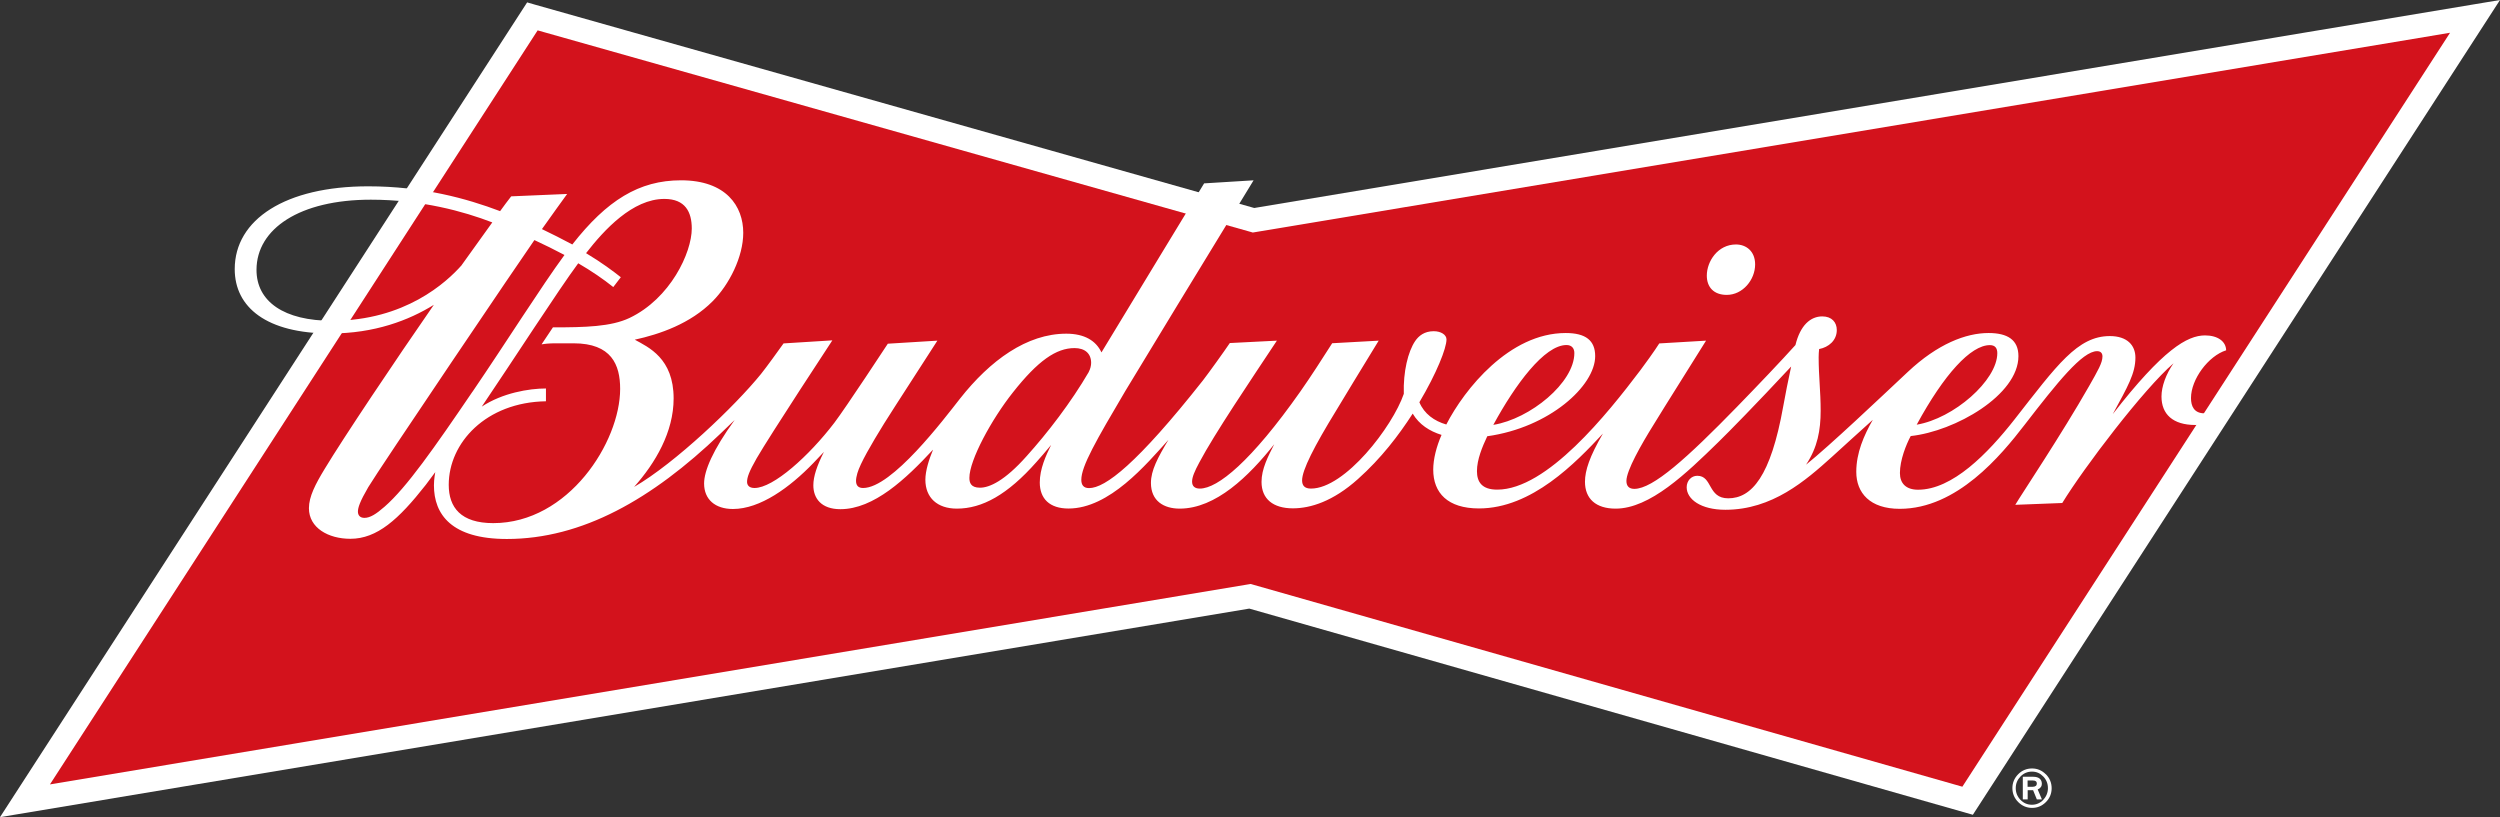
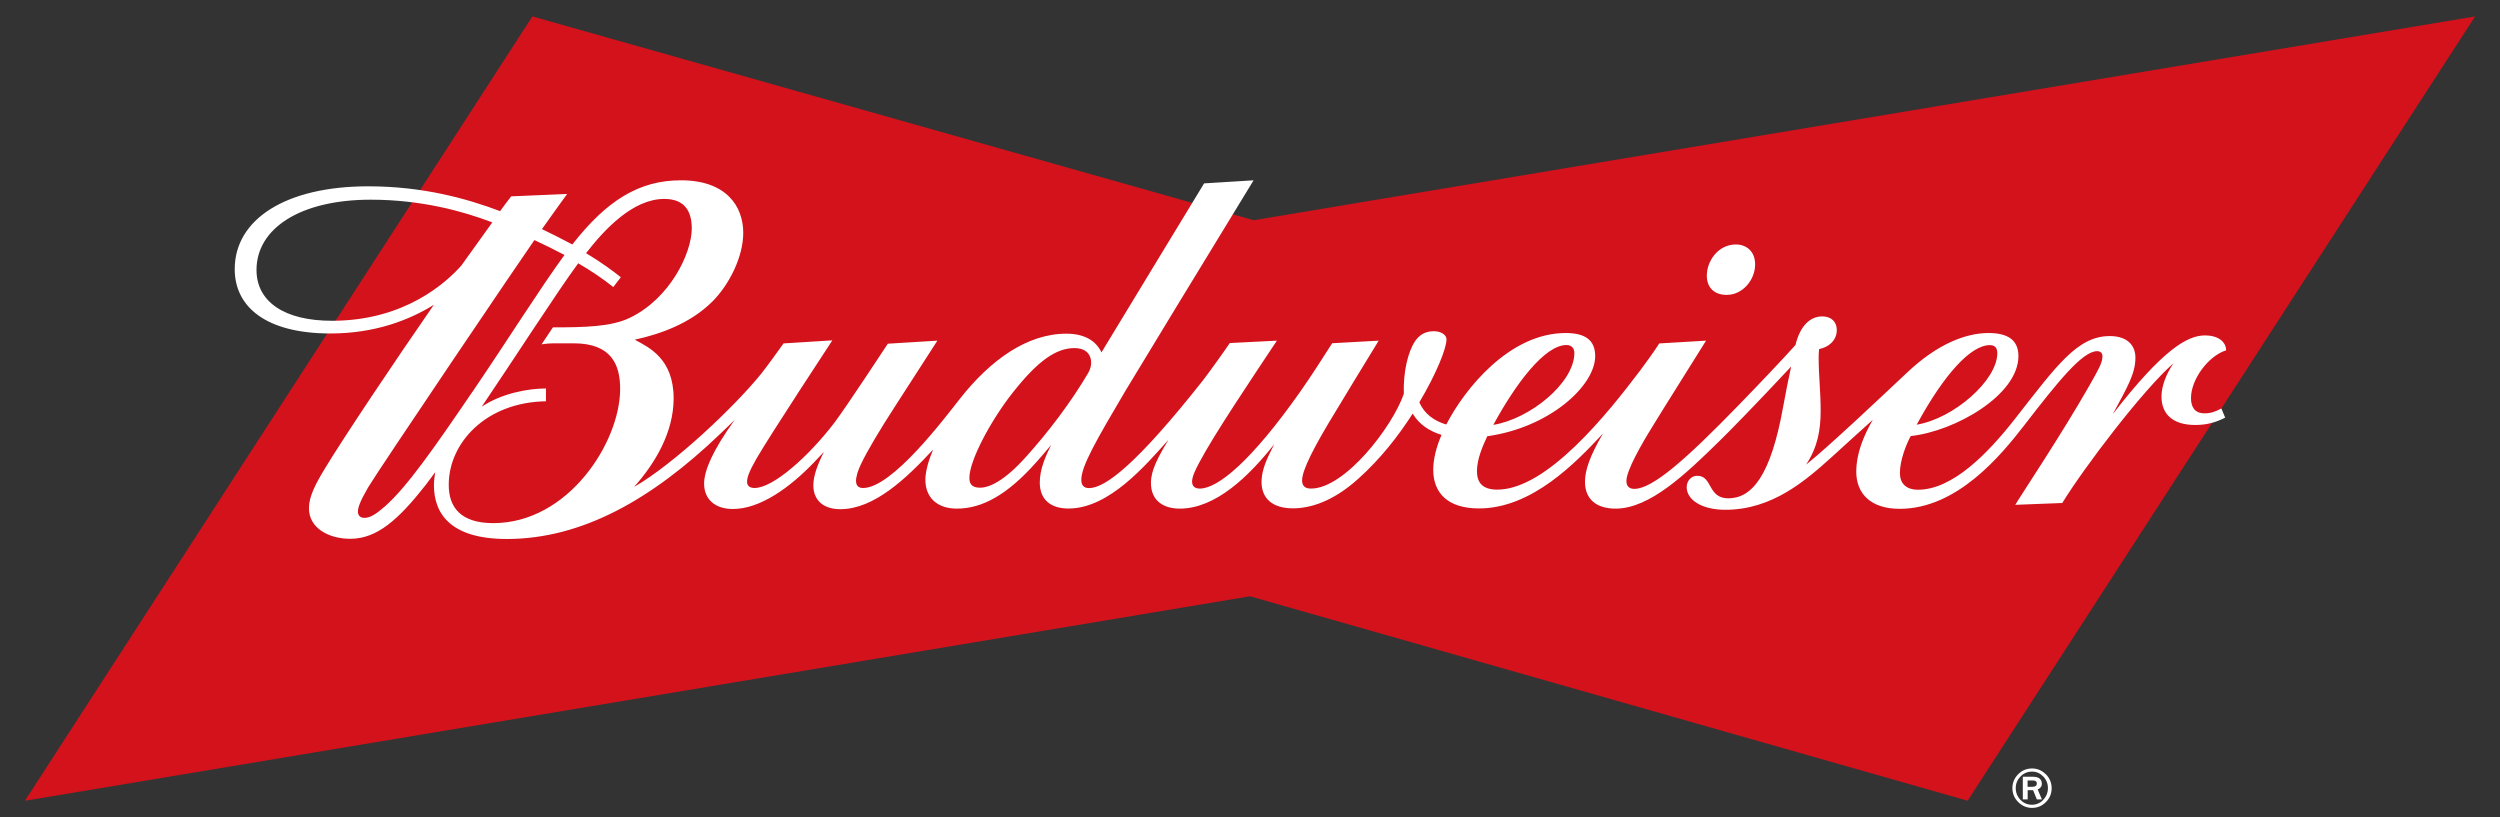
<svg xmlns="http://www.w3.org/2000/svg" version="1.1" viewBox="0 0 261.79 85.57">
  <rect x="0" y="0" width="261.79" height="85.57" fill="#333333" stroke="none" />
  <defs>
    <style>
      .cls-1 {
        fill: #fff;
      }

      .cls-2 {
        fill: #d3121c;
      }
    </style>
  </defs>
  <g>
    <g id="Layer_1">
      <g>
        <g>
          <path class="cls-2" d="M251.93,12.92l4.55-7.03c.34-.52.62-.95.9-1.39l1.1-1.7c.41-.63.7-1.08.7-1.08l-127.91,21.34L55.75,1.72l-12.59,19.46-1.21,1.87h0l-4.6,7.11L2.61,83.85l128.28-21.41,75.15,21.41L250.31,15.42c.56-.86,1.09-1.68,1.62-2.5Z" />
-           <path class="cls-1" d="M0,85.57L55.2.25l.9.26,75.24,21.27L261.79,0l-55.2,85.32-75.77-21.59L0,85.57ZM130.97,61.15l.27.08,74.25,21.15L256.56,3.43l-125.37,20.92-.28-.08L56.3,3.18,5.23,82.14l125.74-20.99Z" />
        </g>
        <path class="cls-1" d="M178.73,28.86c0-1.5,1.16-3.26,3.05-3.26,1.08,0,2.01.71,2.01,2.09,0,1.61-1.3,3.19-2.97,3.19-1.38,0-2.09-.83-2.09-2.02M200.71,44.47c3.86-.64,8.44-4.63,8.44-7.49,0-.51-.22-.84-.78-.84-2,0-4.79,3.05-7.66,8.33M156.38,44.49c3.86-.63,8.48-4.42,8.48-7.52,0-.5-.28-.84-.82-.84-2.32,0-5.37,4.14-7.66,8.35M114.01,38.94c.16-.28.25-.66.25-.94,0-.98-.65-1.55-1.74-1.55-1.92,0-3.83,1.32-6.45,4.64-2.26,2.85-4.56,7.1-4.56,8.95,0,.48.13,1.03,1.11,1.03s2.58-.71,4.88-3.3c2.18-2.42,4.65-5.62,6.52-8.83M97.68,47.11c-2.81,3.03-6.17,6.21-9.68,6.21-2,0-2.83-1.14-2.83-2.5,0-.93.38-2.06,1.11-3.5l-1.11,1.17c-2.46,2.55-5.56,4.81-8.42,4.81-1.86,0-3.02-1-3.02-2.67,0-1.33.92-3.51,3.2-6.65l-1.51,1.45c-7.15,6.85-14.46,11.01-22.35,11.01-5.79,0-7.63-2.57-7.63-5.62,0-.66.14-1.38.14-1.38l-1,1.34c-2.85,3.63-5.1,5.64-7.89,5.64-2.32,0-4.34-1.15-4.34-3.2,0-1.22.68-2.52,1.65-4.12,1.96-3.25,7.36-11.31,11.43-17.18-2.61,1.62-6.21,3-10.83,3-6.67,0-10.02-2.73-10.02-6.74,0-5.21,5.33-8.67,13.97-8.67,5.72,0,10.3,1.27,13.82,2.6.43-.59.78-1.07,1.16-1.55l5.86-.25c-.54.75-1.52,2.09-2.64,3.68,1.06.51,2.14,1.05,3.18,1.61,3.62-4.62,6.99-6.72,11.38-6.72,4.74,0,6.52,2.72,6.52,5.5,0,2.52-1.47,5.42-3.2,7.16-2.34,2.36-5.55,3.46-8.16,4.03,1.44.79,4.07,1.95,4.07,6.15,0,3.52-1.9,6.75-4.14,9.27,4.3-2.49,10.56-8.46,13.29-11.83.63-.79,1.77-2.37,2.36-3.2l5.11-.32s-6.52,9.92-7.93,12.36c-.79,1.38-1,1.99-1,2.46,0,.32.19.64.78.64,1.98,0,5.71-3.36,8.36-6.83,1.21-1.59,5.6-8.28,5.6-8.28l5.19-.32c-4.21,6.5-5.58,8.68-5.58,8.68-1.36,2.2-2.5,4.17-2.8,5.2-.09.32-.14.58-.14.8,0,.5.25.75.74.75,3.02,0,8.43-7.17,10.15-9.36,3.16-4.01,7-6.8,11.13-6.8,1.88,0,3.1.72,3.68,1.96,2.61-4.32,10.75-17.7,10.75-17.7l5.18-.32c-3.88,6.34-12.85,21.07-13.43,22.06-3.07,5.2-4.61,7.88-4.61,9.3,0,.51.21.87.81.87,1.69,0,5.01-2.52,11.92-11.27.62-.8,2.25-3.07,2.82-3.92l4.93-.25c-2.75,4.15-6.55,9.78-8.12,12.75-.5.93-.76,1.54-.76,2.01s.27.73.81.73c1.87,0,5.37-2.84,10.51-10.14,1.22-1.74,2.2-3.29,3.35-5.08l4.87-.27c-1.37,2.21-4.14,6.81-4.44,7.3-2.32,3.78-3.58,6.25-3.58,7.33,0,.53.25.86.93.86,3.56,0,8.54-6.48,9.72-9.92-.07-2.33.44-4.42,1.19-5.53.37-.54.96-1.03,1.94-1.03.76,0,1.34.37,1.34.86,0,.93-1.03,3.53-2.84,6.58.51,1.22,1.57,1.97,2.82,2.33,1.9-3.7,6.6-9.58,12.5-9.58,2.11,0,3.09.79,3.09,2.42,0,3.11-4.79,7.48-11.3,8.39-.52,1.1-1.08,2.44-1.08,3.65,0,1.13.51,1.94,2.12,1.94,5.21,0,11.55-7.95,14.99-12.5.27-.34,1.6-2.19,1.98-2.81l4.9-.29c-4.14,6.58-5.48,8.78-5.48,8.78-1.33,2.13-2.86,4.83-2.86,5.91,0,.58.32.83.83.83,1.95,0,5.53-3.23,10.75-8.59,2.18-2.24,4.61-4.79,6.12-6.47.51-2.08,1.58-3,2.81-3,1,0,1.52.62,1.52,1.43,0,1.08-.85,1.8-1.85,1.99-.03.21-.05.62-.05.86,0,1.99.21,3.55.21,5.59s-.32,3.84-1.53,5.66c2.54-2.05,7.62-6.87,10.66-9.72,3.12-2.93,6.08-4.07,8.45-4.07,1.97,0,3.13.7,3.13,2.42,0,4.08-6.64,7.87-11.28,8.37-.48.89-1.13,2.52-1.13,3.87,0,1.09.64,1.75,1.9,1.75,3.6,0,7.29-3.78,10.1-7.36,4.45-5.69,6.6-8.73,9.98-8.73,1.81,0,2.68.96,2.68,2.25,0,1.66-.8,3.03-2.37,5.92,5.26-6.77,7.8-8.24,9.66-8.24,1.35,0,2.2.65,2.21,1.56-1.87.59-3.68,3.04-3.68,5,0,.85.32,1.6,1.42,1.6.62,0,1.15-.17,1.76-.51l.4.96c-.93.48-1.9.77-3.13.77-2.36,0-3.54-1.14-3.54-2.98,0-1.05.47-2.35,1.26-3.48-3.11,2.68-9.36,10.89-11.65,14.63l-4.92.19c.66-1.12,4.84-7.36,7.74-12.45.9-1.59,1.39-2.41,1.39-3.09,0-.36-.21-.55-.56-.55-1.56,0-4.18,3.3-7.59,7.71-2.49,3.23-7.09,8.8-13.08,8.8-3.12,0-4.55-1.67-4.55-3.87,0-1.99.79-3.8,1.73-5.45-1.52,1.36-2.9,2.63-4.28,3.88-2.76,2.49-6.25,5.54-11.16,5.54-2.58,0-4.05-1.11-4.05-2.36,0-.67.48-1.2,1.11-1.2,1.61,0,1.07,2.36,3.24,2.36,2.45,0,4.45-2.28,5.76-9.63.17-.98.56-2.94.83-4.17-3.81,4.08-6.48,6.8-7.64,7.93-3.31,3.23-7.14,6.95-10.74,6.95-2.07,0-3.21-1.04-3.21-2.81,0-1.18.48-2.64,1.88-5.05-2.85,3.06-7.45,7.84-12.98,7.84-3.27,0-4.79-1.62-4.79-4.06,0-1.11.34-2.43.87-3.64-1.25-.39-2.34-1.08-3.02-2.23-1.47,2.28-3.3,4.68-5.73,6.85-2.62,2.35-4.98,3.07-6.82,3.07-2.05,0-3.28-.97-3.28-2.77,0-1.36.68-2.66,1.33-3.94-2.65,3.34-6.12,6.74-9.9,6.74-1.66,0-3.01-.8-3.01-2.69,0-1.3.7-2.63,1.83-4.51-2.32,2.57-6.18,7.19-10.46,7.19-1.98,0-3.01-1.03-3.01-2.73,0-1.42.64-2.82,1.19-3.93-.54.66-1.14,1.34-1.53,1.78-3.05,3.45-5.7,4.89-8.34,4.89-2.04,0-3.3-1.13-3.3-3.03,0-.93.39-2.16.8-3.13M48.35,27.75s3.15-4.39,3.2-4.46c-2.99-1.15-7.41-2.38-12.72-2.38-7.43,0-11.96,3.03-11.97,7.34-.01,3.31,2.87,5.36,7.97,5.34,7.57-.02,11.93-4.02,13.53-5.84M49.48,41.02c3.59-5.27,7.15-10.94,9.63-14.32-1.04-.55-2.09-1.07-3.15-1.56-1.18,1.66-16.35,24.1-17.4,25.88-.88,1.51-1.08,2.14-1.08,2.56,0,.35.2.65.68.65.59,0,1.22-.39,2.11-1.17,2.29-1.99,5.2-6.15,9.21-12.05M56.73,36.03l1.17-1.75c3.4,0,6.08-.07,8.01-.98,4.29-2.04,6.53-6.85,6.53-9.37,0-1.72-.67-3.1-2.87-3.1-3.32,0-6.29,3.22-8.2,5.68,1.66,1,2.82,1.87,3.64,2.52l-.79,1.03c-1.05-.84-2.29-1.69-3.67-2.49-2.08,2.8-6.83,10.18-10.1,15.01,2.16-1.43,4.93-1.9,6.72-1.9v1.34c-6.28.1-10.18,4.35-10.18,8.75,0,2.37,1.27,4.01,4.66,4.01,7.88,0,13.29-8.49,13.29-14.06,0-2.52-.9-4.77-4.88-4.77h-1.88c-.64,0-1.15.05-1.45.11" />
        <g>
          <path class="cls-1" d="M214.23,81.08c-.4-.4-.88-.61-1.44-.61s-1.06.2-1.46.61-.6.89-.6,1.45.2,1.05.61,1.46c.4.4.89.61,1.45.61s1.04-.2,1.45-.61c.4-.4.6-.89.6-1.45s-.2-1.05-.6-1.46ZM213.96,83.76c-.33.34-.73.51-1.19.51s-.86-.17-1.19-.51c-.33-.34-.5-.75-.5-1.23s.17-.88.5-1.22c.33-.34.73-.51,1.2-.51s.85.17,1.18.51c.33.34.49.75.49,1.22s-.17.89-.5,1.23Z" />
-           <path class="cls-1" d="M213.81,82.05c0-.21-.07-.38-.22-.51-.15-.13-.37-.2-.67-.2h-1.1v2.37h.51v-.96h.57l.39.96h.53l-.44-1.04c.29-.12.44-.33.44-.63ZM212.84,82.39h-.52v-.66h.56c.27,0,.41.11.41.32s-.15.34-.44.34Z" />
+           <path class="cls-1" d="M213.81,82.05c0-.21-.07-.38-.22-.51-.15-.13-.37-.2-.67-.2h-1.1v2.37h.51v-.96h.57l.39.96h.53l-.44-1.04c.29-.12.44-.33.44-.63M212.84,82.39h-.52v-.66h.56c.27,0,.41.11.41.32s-.15.34-.44.34Z" />
        </g>
      </g>
    </g>
  </g>
</svg>